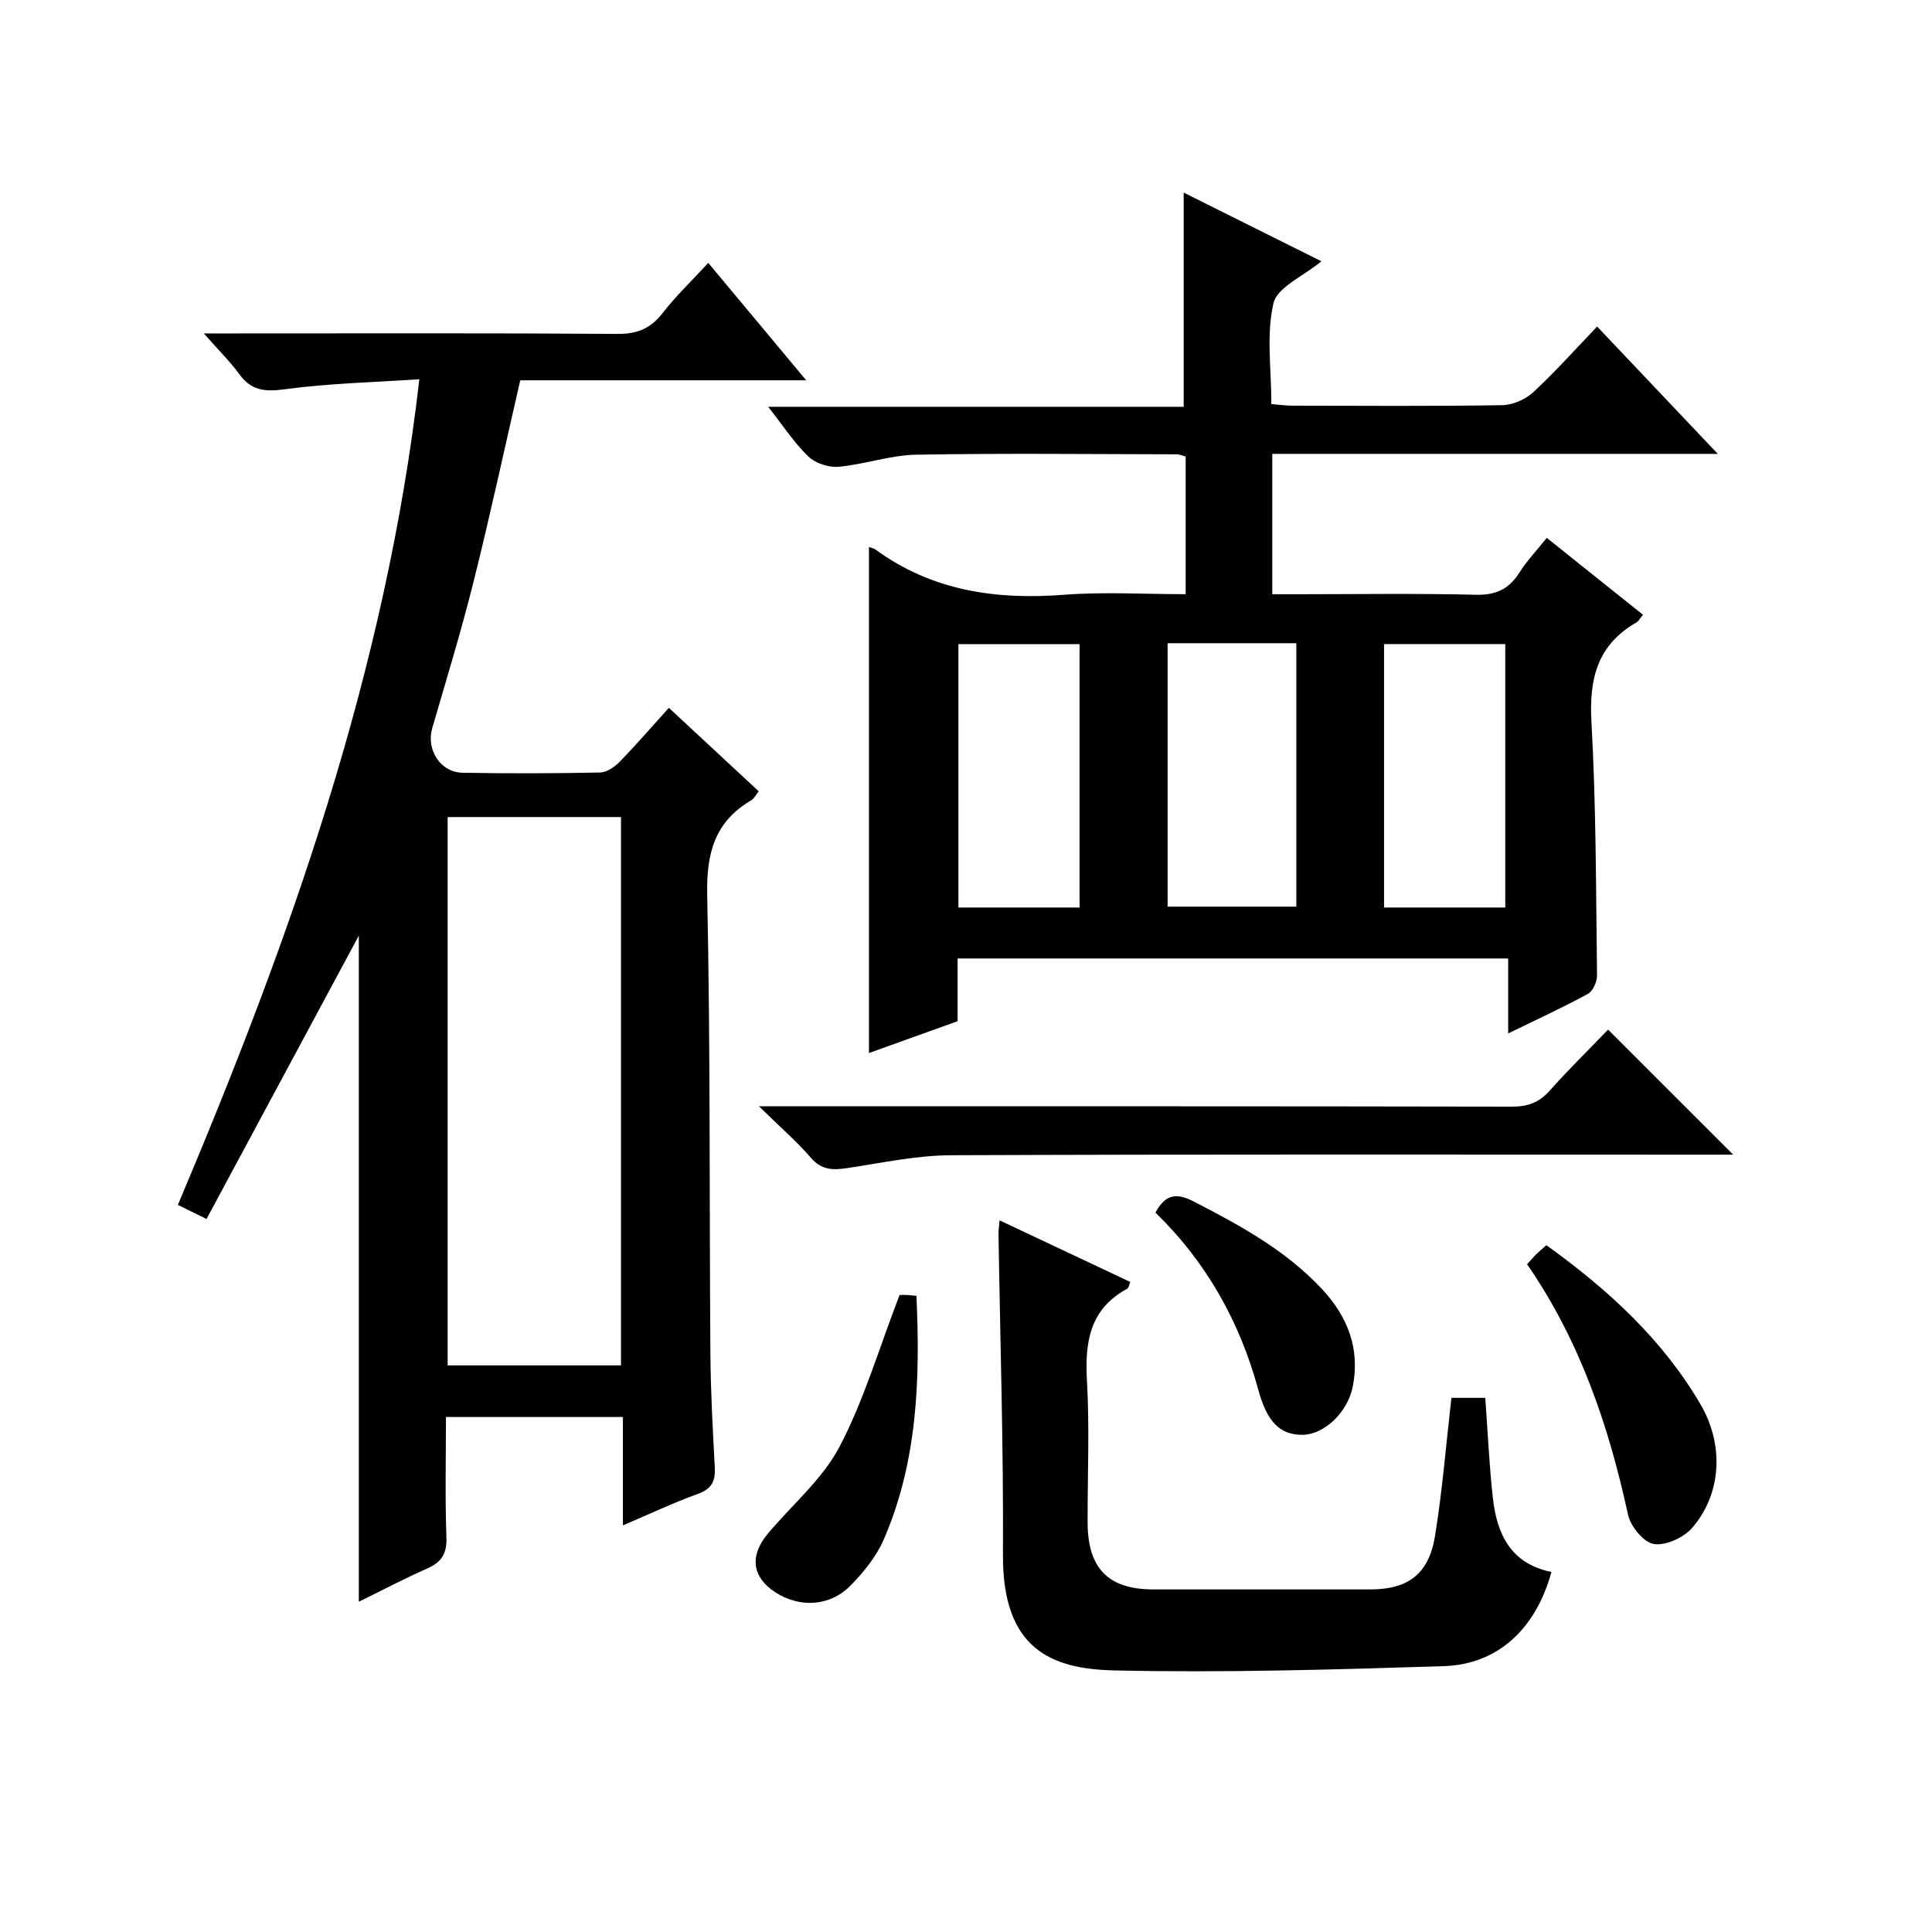
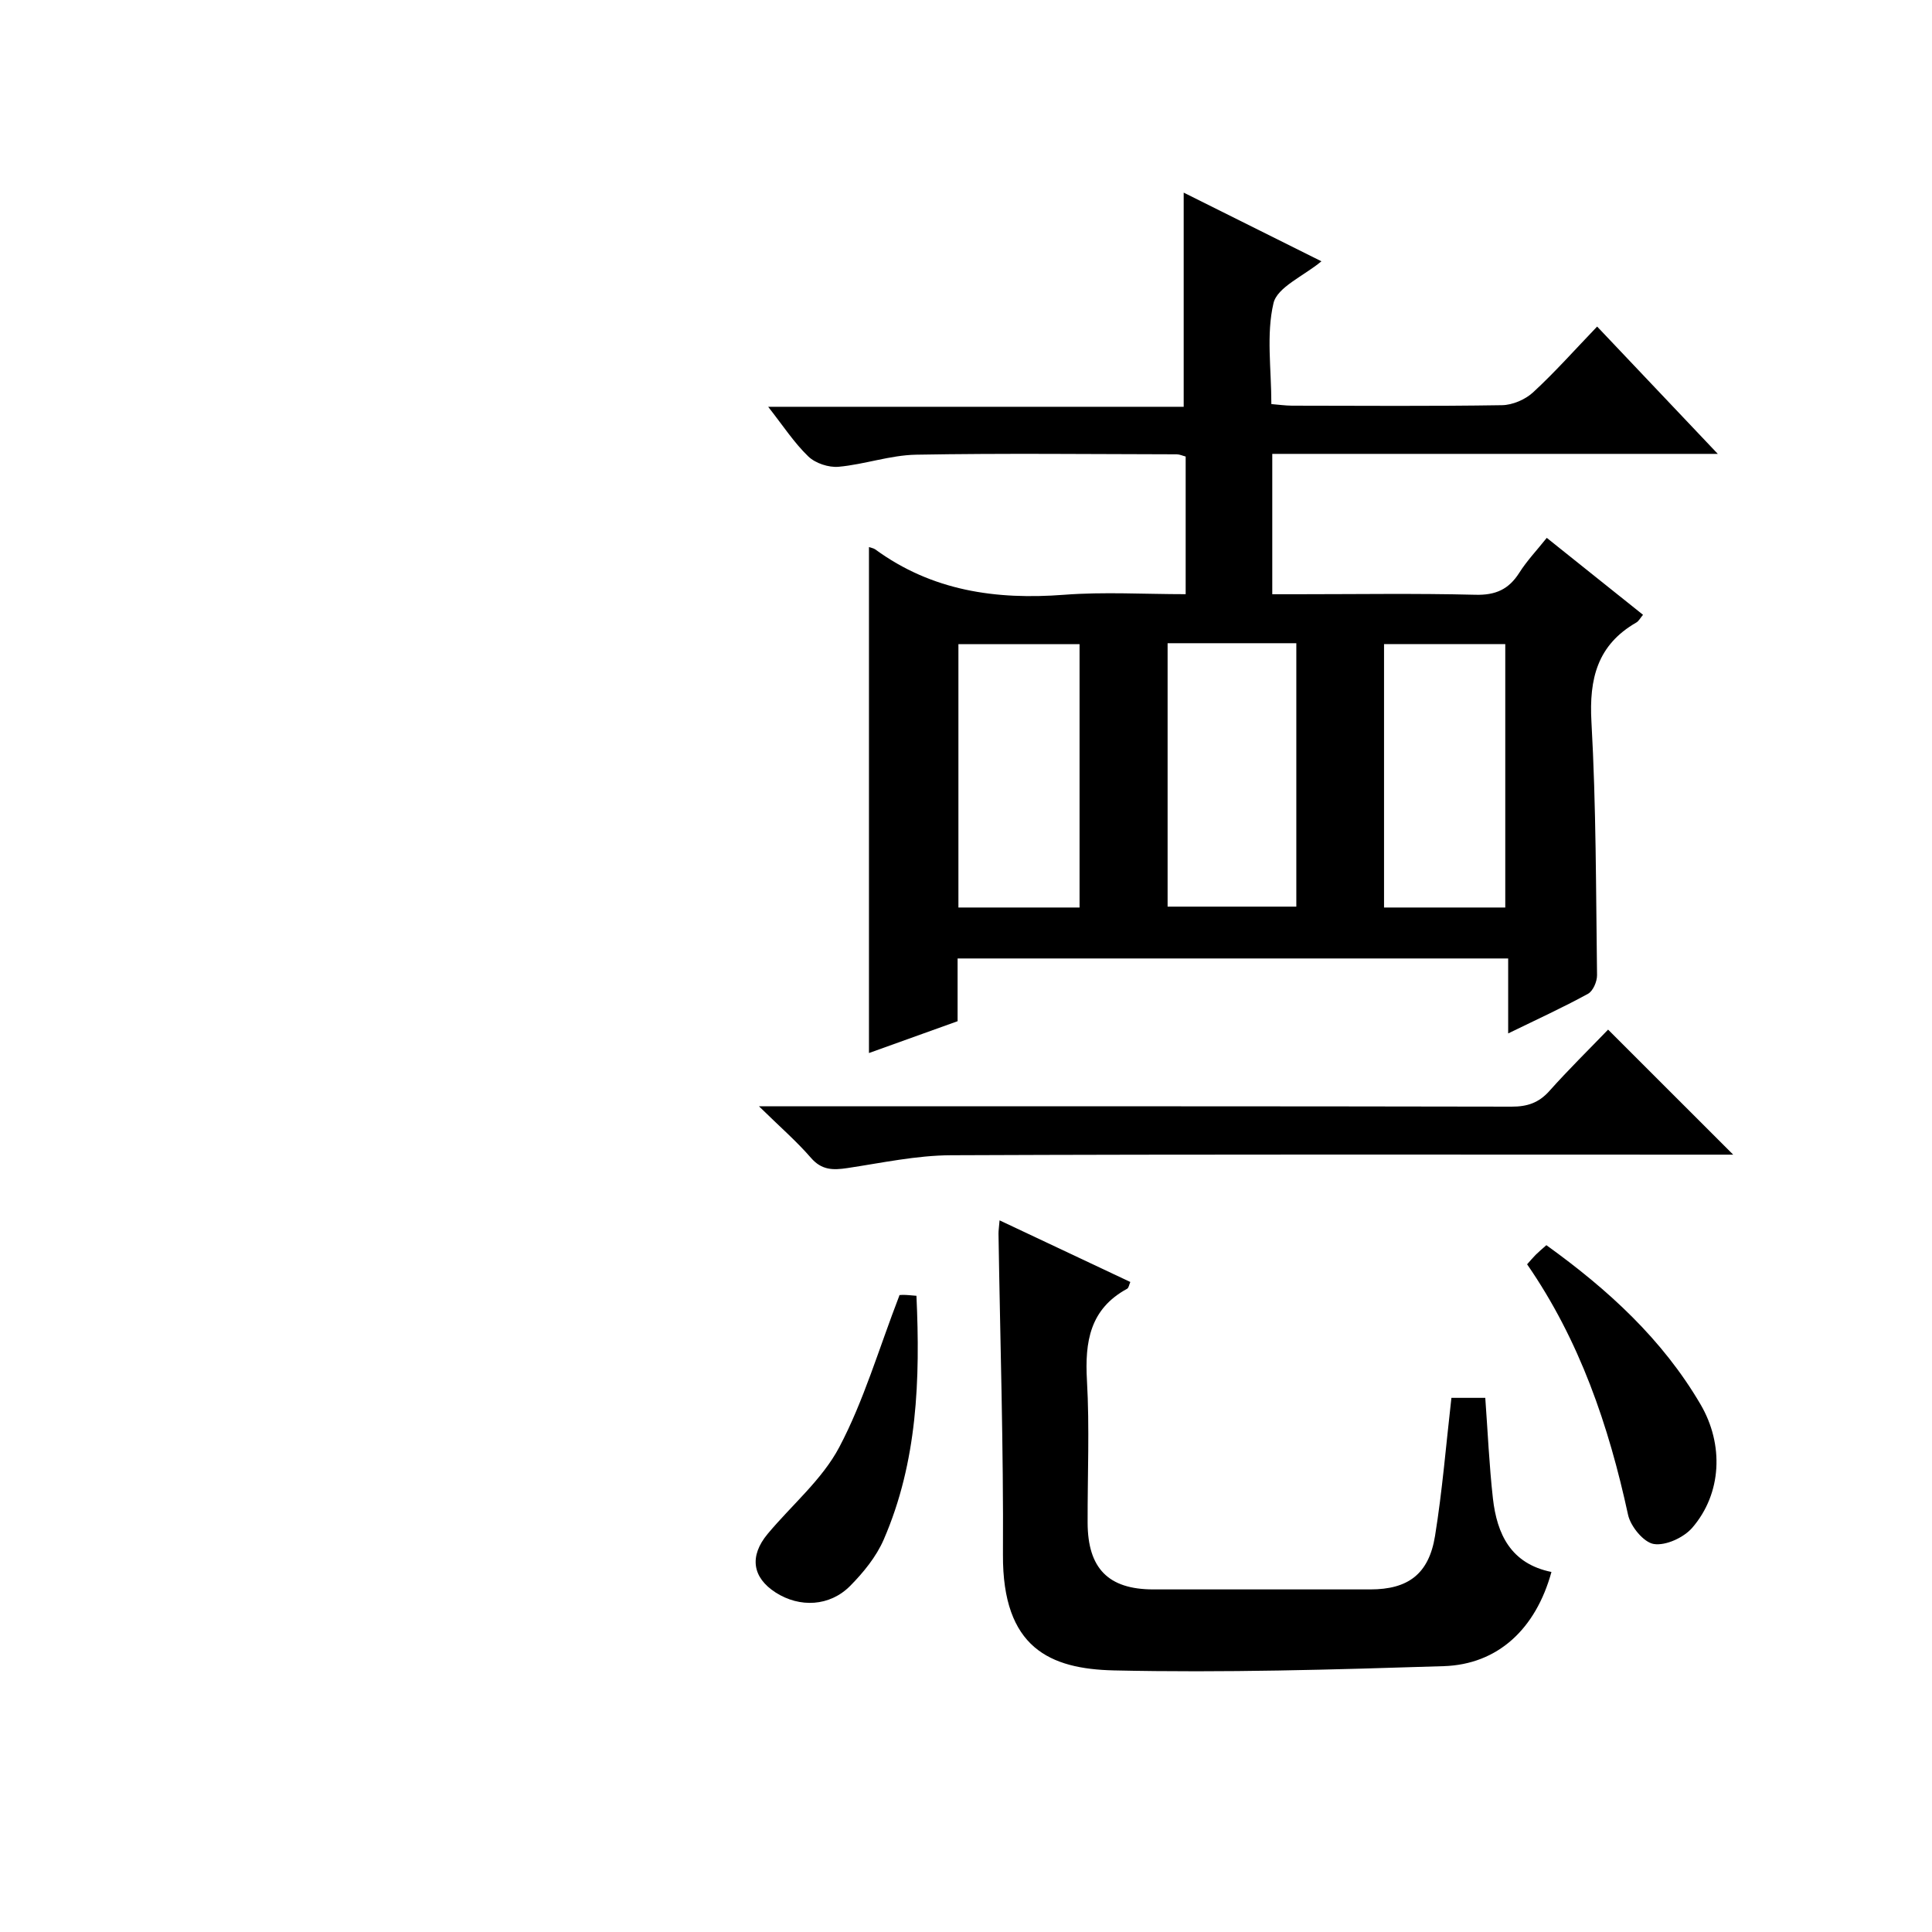
<svg xmlns="http://www.w3.org/2000/svg" version="1.1" id="ZDIC" x="0px" y="0px" viewBox="0 0 400 400" style="enable-background:new 0 0 400 400;" xml:space="preserve">
  <g>
    <path d="M179.91,113.27c0.45,0.16,0.95,0.22,1.31,0.48c11.74,8.58,24.96,10.48,39.12,9.39c8.24-0.63,16.57-0.12,25.14-0.12   c0-9.75,0-19.01,0-28.5c-0.63-0.16-1.23-0.45-1.84-0.46c-18-0.03-36-0.24-53.99,0.08c-5.35,0.1-10.64,2.01-16.01,2.5   c-2.06,0.19-4.82-0.72-6.29-2.14c-2.94-2.83-5.22-6.35-8.31-10.28c29.18,0,57.56,0,86.03,0c0-14.86,0-29.24,0-44.34   c9.37,4.67,18.84,9.39,28.52,14.22c-3.75,3.1-9.15,5.35-9.93,8.68c-1.52,6.47-0.44,13.54-0.44,20.88c1.43,0.11,2.85,0.32,4.26,0.33   c14.5,0.02,29,0.13,43.49-0.1c2.18-0.03,4.81-1.16,6.43-2.65c4.52-4.16,8.61-8.78,13.27-13.63c8.36,8.82,16.27,17.17,24.98,26.36   c-31.45,0-61.68,0-92.24,0c0,9.68,0,18.94,0,29.06c1.6,0,3.34,0,5.08,0c12.33,0,24.67-0.2,36.99,0.11   c4.17,0.11,6.89-1.12,9.07-4.55c1.57-2.48,3.63-4.65,5.69-7.23c6.83,5.46,13.3,10.63,19.93,15.93c-0.57,0.67-0.88,1.3-1.38,1.59   c-8.07,4.64-9.8,11.63-9.3,20.57c0.98,17.45,0.93,34.96,1.16,52.44c0.02,1.32-0.83,3.3-1.88,3.87c-5.21,2.85-10.61,5.32-16.52,8.2   c0-5.36,0-10.24,0-15.52c-38.15,0-75.86,0-113.99,0c0,4.26,0,8.53,0,12.99c-6.29,2.26-12.26,4.4-18.35,6.59   C179.91,183,179.91,148.21,179.91,113.27z M241.74,133.17c0,18.53,0,36.56,0,54.54c9.12,0,17.85,0,26.65,0c0-18.35,0-36.38,0-54.54   C259.39,133.17,250.77,133.17,241.74,133.17z M223.51,187.89c0-18.54,0-36.56,0-54.52c-8.62,0-16.85,0-25.08,0   c0,18.36,0,36.37,0,54.52C206.93,187.89,215.04,187.89,223.51,187.89z M311.65,187.89c0-18.51,0-36.53,0-54.54   c-8.59,0-16.81,0-25.1,0c0,18.35,0,36.37,0,54.54C295.04,187.89,303.15,187.89,311.65,187.89z" />
-     <path d="M138.48,146.55c6.44,5.98,12.4,11.51,18.61,17.28c-0.59,0.72-0.95,1.51-1.57,1.87c-7.59,4.47-9.29,11-9.1,19.63   c0.67,31.65,0.43,63.32,0.66,94.98c0.06,7.82,0.49,15.65,0.91,23.46c0.15,2.84-0.59,4.47-3.49,5.52   c-5.08,1.83-9.98,4.16-15.54,6.52c0-7.88,0-15,0-22.43c-12.25,0-24.14,0-36.63,0c0,8.42-0.2,16.72,0.1,25   c0.12,3.41-1.12,5.1-4.06,6.4c-4.68,2.06-9.22,4.46-14.08,6.84c0-46.31,0-92.17,0-137.91c-10.38,19.31-20.9,38.88-31.53,58.67   c-2.41-1.19-3.99-1.97-5.93-2.92c23.13-54.77,43.05-110.39,49.99-170.94c-9.49,0.64-18.74,0.84-27.84,2.07   c-4.13,0.56-6.95,0.31-9.45-3.14c-1.93-2.65-4.31-4.98-7.34-8.42c2.79,0,4.51,0,6.23,0c26.5,0,52.99-0.09,79.49,0.1   c4.09,0.03,6.83-1.16,9.3-4.34c2.74-3.53,6-6.64,9.43-10.36c6.71,8.05,13.19,15.81,20.28,24.31c-20.24,0-39.73,0-59.21,0   c-3.29,14.31-6.26,28.09-9.68,41.75c-2.54,10.17-5.61,20.2-8.54,30.26c-1.29,4.42,1.64,9.15,6.28,9.24c9.5,0.17,19,0.14,28.49-0.05   c1.39-0.03,3.02-1.17,4.07-2.25C131.68,154.24,134.83,150.59,138.48,146.55z M92.68,169.16c0,38.14,0,75.85,0,113.53   c12.24,0,24.13,0,35.89,0c0-38.07,0-75.76,0-113.53C116.51,169.16,104.87,169.16,92.68,169.16z" />
    <path d="M321.21,325.46c-3.25,11.82-11.12,19.15-22.32,19.5c-22.74,0.72-45.52,1.39-68.26,0.88c-13.22-0.3-23.09-4.63-22.98-23.98   c0.13-22.14-0.58-44.28-0.92-66.42c-0.01-0.64,0.1-1.29,0.22-2.78c9.26,4.37,18.13,8.55,27.07,12.76   c-0.25,0.57-0.33,1.23-0.67,1.41c-7.7,4.19-8.76,10.96-8.31,18.96c0.56,9.8,0.11,19.65,0.14,29.48c0.03,9.46,4.3,13.79,13.57,13.8   c14.99,0,29.98,0,44.97,0c7.8,0,12.11-3.17,13.39-11.08c1.51-9.34,2.27-18.79,3.39-28.58c2.08,0,4.47,0,7.01,0   c0.51,6.97,0.81,13.92,1.58,20.81C309.93,317.62,312.78,323.74,321.21,325.46z" />
    <path d="M157.14,229.05c3.26,0,5.02,0,6.79,0c49.67,0,99.35-0.03,149.02,0.07c3.24,0.01,5.63-0.78,7.82-3.23   c3.98-4.46,8.26-8.66,12.17-12.72c8.73,8.73,17.06,17.06,25.9,25.89c-1.98,0-3.71,0-5.43,0c-52.17,0-104.35-0.1-156.52,0.12   c-7.16,0.03-14.33,1.59-21.47,2.66c-2.94,0.44-5.3,0.45-7.52-2.12C164.91,236.27,161.42,233.25,157.14,229.05z" />
    <path d="M320.16,257.8c12.84,9.24,24.03,19.5,31.91,32.95c4.86,8.28,4.44,18.44-1.71,25.56c-1.76,2.03-5.48,3.75-7.95,3.36   c-2.1-0.33-4.82-3.64-5.34-6.05c-4.01-18.5-10.02-36.12-20.9-51.86c0.7-0.78,1.22-1.41,1.8-1.99   C318.55,259.19,319.18,258.67,320.16,257.8z" />
    <path d="M186.23,268.16c-0.57,0.07,0.08-0.07,0.73-0.07c0.82,0,1.63,0.1,2.78,0.19c0.79,17.31,0.22,34.35-6.77,50.46   c-1.54,3.56-4.2,6.82-6.96,9.61c-4.24,4.27-10.45,4.54-15.41,1.37c-4.85-3.11-5.51-7.53-1.66-12.15   c4.99-5.98,11.28-11.24,14.83-17.96C178.83,290.02,181.9,279.4,186.23,268.16z" />
-     <path d="M239.22,251.05c2.18-4.01,4.54-4.04,7.99-2.26c9.65,4.97,19.11,10.14,26.59,18.2c5.25,5.66,7.81,12.3,6.28,20.07   c-1.07,5.41-5.95,9.94-10.36,10c-4.77,0.07-7.42-2.75-9.21-9.34C256.68,273.64,249.77,261.3,239.22,251.05z" />
  </g>
</svg>